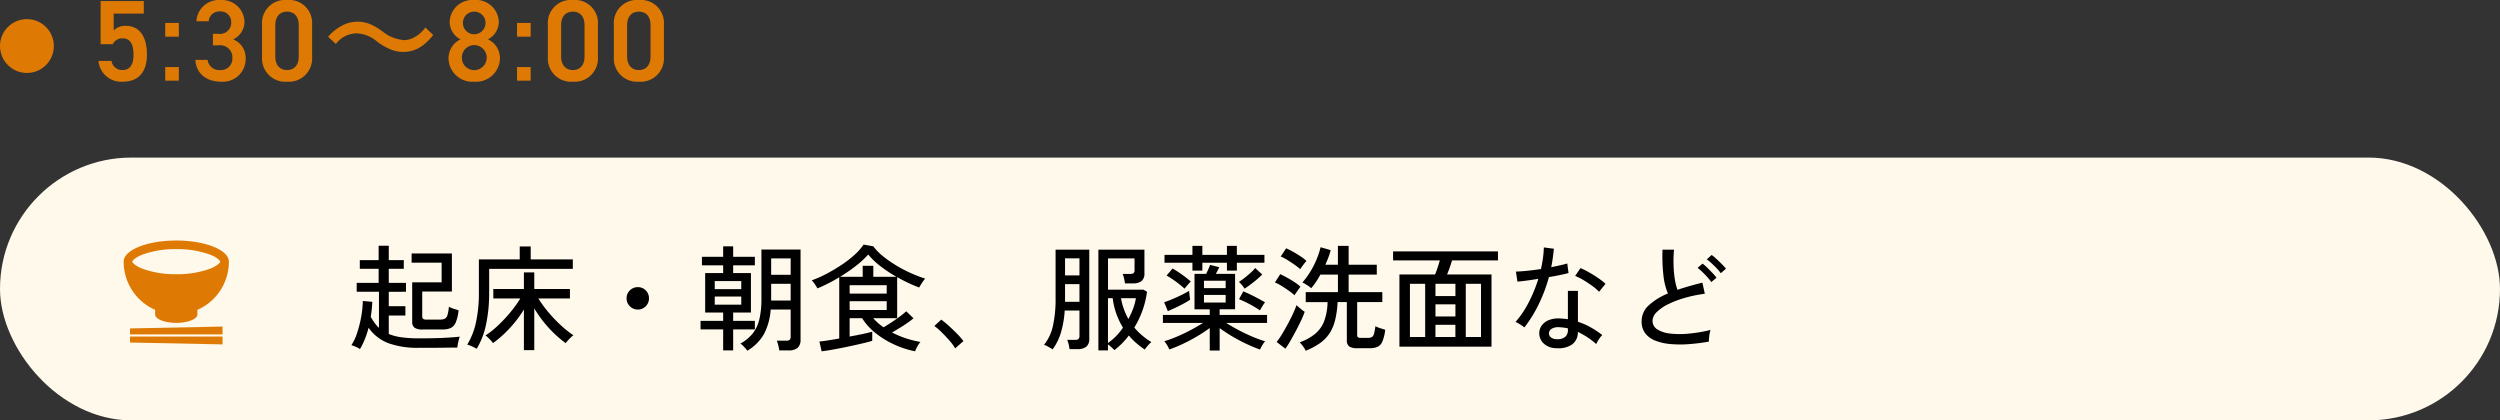
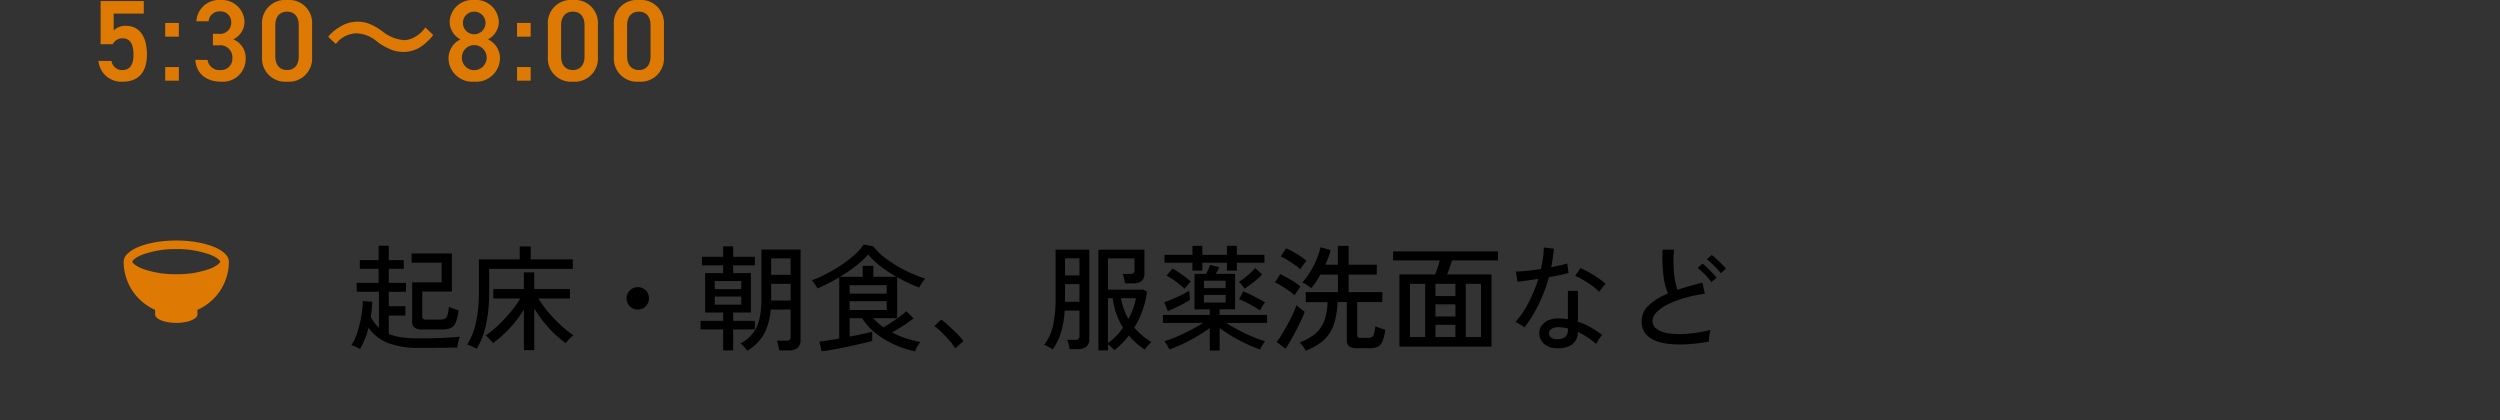
<svg xmlns="http://www.w3.org/2000/svg" width="325" height="54.646" viewBox="0 0 325 54.646">
  <rect x="0" y="0" width="325" height="54.646" fill="#333333" stroke="none" />
  <g id="グループ_5737" data-name="グループ 5737" transform="translate(-25 -717.515)">
-     <circle id="楕円形_92" data-name="楕円形 92" cx="3.5" cy="3.5" r="3.5" transform="translate(25 720)" fill="#de7a03" />
    <path id="Title_TAG:H1_" data-name="Title [TAG:H1]" d="M3.915-5.505c1.02,0,1.44.75,1.44,2.175,0,1.365-.555,1.95-1.44,1.95A1.378,1.378,0,0,1,2.5-2.565H.8a2.973,2.973,0,0,0,3.15,2.7c2.07,0,3.15-1.26,3.15-3.525,0-2.4-1.005-3.735-2.73-3.735a2.119,2.119,0,0,0-1.59.6v-2.19H6.69V-10.35H1.08v5.61H2.655A1.4,1.4,0,0,1,3.915-5.505ZM11.25-7.5H9.48v1.785h1.77Zm0,5.73H9.48V0h1.77Zm4.425-2.82h.72A1.581,1.581,0,0,1,18.21-2.91a1.469,1.469,0,0,1-1.515,1.53,1.538,1.538,0,0,1-1.71-1.32h-1.59C13.485-1.065,14.67.135,16.77.135a2.952,2.952,0,0,0,3.165-3,2.589,2.589,0,0,0-1.62-2.505,2.532,2.532,0,0,0,1.47-2.31,2.926,2.926,0,0,0-3.135-2.8,2.927,2.927,0,0,0-3.12,2.76h1.59A1.4,1.4,0,0,1,16.59-9a1.378,1.378,0,0,1,1.47,1.365A1.457,1.457,0,0,1,16.4-6.09h-.72Zm12.9,1.56V-7.32a2.994,2.994,0,0,0-3.255-3.165A3,3,0,0,0,22.065-7.3V-3.03A3.018,3.018,0,0,0,25.32.135,3.018,3.018,0,0,0,28.575-3.03Zm-1.74-4.185v4.08c0,1.11-.585,1.755-1.515,1.755-.945,0-1.53-.645-1.53-1.755v-4.08c0-1.11.585-1.755,1.53-1.755C26.25-8.97,26.835-8.325,26.835-7.215Zm4.83,2.445A3.432,3.432,0,0,1,34.35-6.15,4.251,4.251,0,0,1,36.99-5.1a7.806,7.806,0,0,0,2.055,1.14,4.225,4.225,0,0,0,1.38.225,4.154,4.154,0,0,0,2.49-.81,7.07,7.07,0,0,0,1.4-1.395l-1.02-.975A4.118,4.118,0,0,1,41.97-5.7a2.93,2.93,0,0,1-1.41.435,5.111,5.111,0,0,1-2.805-1.11,8.213,8.213,0,0,0-1.38-.855,4.219,4.219,0,0,0-1.9-.435,4.15,4.15,0,0,0-2.235.645A5.4,5.4,0,0,0,30.66-5.7Zm14.64,1.875A3.1,3.1,0,0,0,49.65.135a3.1,3.1,0,0,0,3.345-3.03,2.7,2.7,0,0,0-1.56-2.475,2.574,2.574,0,0,0,1.41-2.265,2.953,2.953,0,0,0-3.195-2.85,2.961,2.961,0,0,0-3.195,2.85,2.574,2.574,0,0,0,1.41,2.265A2.754,2.754,0,0,0,46.305-2.895ZM48.045-3a1.6,1.6,0,0,1,1.6-1.62A1.63,1.63,0,0,1,51.27-3a1.626,1.626,0,0,1-1.62,1.635A1.6,1.6,0,0,1,48.045-3Zm.135-4.515A1.45,1.45,0,0,1,49.65-8.97a1.46,1.46,0,0,1,1.47,1.455A1.476,1.476,0,0,1,49.65-6.03,1.466,1.466,0,0,1,48.18-7.515Zm8.805.015h-1.77v1.785h1.77Zm0,5.73h-1.77V0h1.77ZM65.73-3.03V-7.32a2.994,2.994,0,0,0-3.255-3.165A3,3,0,0,0,59.22-7.3V-3.03A3.018,3.018,0,0,0,62.475.135,3.018,3.018,0,0,0,65.73-3.03ZM63.99-7.215v4.08c0,1.11-.585,1.755-1.515,1.755s-1.53-.645-1.53-1.755v-4.08c0-1.11.585-1.755,1.53-1.755S63.99-8.325,63.99-7.215ZM74.31-3.03V-7.32a2.994,2.994,0,0,0-3.255-3.165A3,3,0,0,0,67.8-7.3V-3.03A3.018,3.018,0,0,0,71.055.135,3.018,3.018,0,0,0,74.31-3.03ZM72.57-7.215v4.08c0,1.11-.585,1.755-1.515,1.755s-1.53-.645-1.53-1.755v-4.08c0-1.11.585-1.755,1.53-1.755S72.57-8.325,72.57-7.215Z" transform="translate(37 728)" fill="#de7a03" />
-     <rect id="長方形_4044" data-name="長方形 4044" width="325" height="34.161" rx="17.08" transform="translate(25 738)" fill="#fff9eb" />
    <path id="パス_54248" data-name="パス 54248" d="M1.38.9A1.541,1.541,0,0,0,1.058.7Q.84.6.623.51A2.259,2.259,0,0,0,.27.39a6.589,6.589,0,0,0,.757-1.628,15.276,15.276,0,0,0,.518-2.07,12.761,12.761,0,0,0,.21-2.047l1.23.105q-.015.495-.068.983T2.79-3.3a6.657,6.657,0,0,0,.488.78,4.876,4.876,0,0,0,.577.66v-4.7H.96V-7.71H3.81V-9.54H1.365v-1.125H3.81V-12.54H5.13v1.875H7.08V-9.54H5.13v1.83H7.365v1.155H5.13V-4.68H7.29v1.215H5.13v2.4a6.864,6.864,0,0,0,1.7.435A16.583,16.583,0,0,0,9.075-.5q1.815,0,3.1-.06T14.355-.72q-.045.12-.12.4t-.127.57Q14.055.54,14.04.7q-.375,0-.975.007l-1.29.015q-.69.007-1.4.007h-1.3A11.177,11.177,0,0,1,5.055.12a5.513,5.513,0,0,1-2.55-2,11.489,11.489,0,0,1-.48,1.47A9.324,9.324,0,0,1,1.38.9ZM9.555-1.65a1.84,1.84,0,0,1-1.073-.232.926.926,0,0,1-.307-.788V-7.785H12v-2.55H8.1v-1.2h5.235v4.95H9.48V-3.36a.428.428,0,0,0,.1.315.637.637,0,0,0,.435.105h1.77a1.435,1.435,0,0,0,.63-.113.761.761,0,0,0,.345-.473,4.954,4.954,0,0,0,.18-1.08,3.362,3.362,0,0,0,.615.255q.375.12.645.195a5.273,5.273,0,0,1-.375,1.613,1.368,1.368,0,0,1-.675.712,2.674,2.674,0,0,1-1.05.18Zm13.14,2.685v-5.28a15.416,15.416,0,0,1-1.8,2.377A14.393,14.393,0,0,1,18.675.12,2.334,2.334,0,0,0,18.42-.2q-.18-.2-.375-.39A1.9,1.9,0,0,0,17.7-.87a12.067,12.067,0,0,0,1.672-1.342,18.6,18.6,0,0,0,1.6-1.717,15.419,15.419,0,0,0,1.26-1.755H18.72v-1.23h3.975v-2.16h1.35v2.16H28.68v1.23h-4.1a14.488,14.488,0,0,0,1.268,1.748,18.576,18.576,0,0,0,1.612,1.7A13.327,13.327,0,0,0,29.13-.9a2.69,2.69,0,0,0-.345.292q-.21.2-.39.405t-.27.323A14.47,14.47,0,0,1,25.86-1.935a15.259,15.259,0,0,1-1.815-2.46v5.43ZM16.56.855q-.135-.075-.375-.2T15.7.442A2.548,2.548,0,0,0,15.33.315a9.292,9.292,0,0,0,1.132-2.88,17.7,17.7,0,0,0,.382-3.9v-4.3h5.31v-1.68H23.58v1.68h5.475v1.23H18.18v3.09a19.67,19.67,0,0,1-.4,4.118A10.02,10.02,0,0,1,16.56.855Zm20.94-5.1a1.4,1.4,0,0,1-1.028-.428A1.4,1.4,0,0,1,36.045-5.7a1.394,1.394,0,0,1,.428-1.035,1.414,1.414,0,0,1,1.028-.42,1.406,1.406,0,0,1,1.035.42,1.406,1.406,0,0,1,.42,1.035,1.414,1.414,0,0,1-.42,1.027A1.394,1.394,0,0,1,37.5-4.245ZM51.735,1.11A2.009,2.009,0,0,0,51.51.817Q51.345.63,51.158.442A1.576,1.576,0,0,0,50.835.18a5.3,5.3,0,0,0,1.6-1.305,4.717,4.717,0,0,0,.87-1.853,11.5,11.5,0,0,0,.27-2.692v-6.375h5.085V-.36A1.418,1.418,0,0,1,58.3.72a1.786,1.786,0,0,1-1.237.345H55.89a4.572,4.572,0,0,0-.127-.66,5.191,5.191,0,0,0-.187-.6H56.79a.706.706,0,0,0,.45-.112.517.517,0,0,0,.135-.413V-4.245h-2.6A7.9,7.9,0,0,1,53.9-1.05,5.94,5.94,0,0,1,51.735,1.11ZM48.6,1.065v-2.73H45.66v-1.11H48.6v-1.08H46.26v-5.13H48.6V-9.99H45.84V-11.1H48.6v-1.365H49.9V-11.1h2.82v1.11H49.9v1.005h2.31v5.13H49.9v1.08h2.82v1.11H49.9v2.73Zm6.24-6.48h2.535V-7.59H54.84Zm0-3.345h2.535v-2.13H54.84ZM47.505-4.875h3.45V-5.94h-3.45Zm0-2.025h3.45V-7.95h-3.45ZM61.4,1.185,61.11-.09q.375-.03,1.065-.135T63.69-.48V-8.445q-.7.435-1.425.8t-1.41.653a4.949,4.949,0,0,0-.33-.54,3.616,3.616,0,0,0-.405-.51,14.737,14.737,0,0,0,1.928-.855A21.826,21.826,0,0,0,63.99-10.05a14.29,14.29,0,0,0,1.695-1.312,7.022,7.022,0,0,0,1.17-1.328l1.26.225a7.287,7.287,0,0,0,1.327,1.342,15.318,15.318,0,0,0,1.77,1.215,17.769,17.769,0,0,0,1.912.983,16.525,16.525,0,0,0,1.74.66,4.2,4.2,0,0,0-.427.57q-.232.36-.353.585-.66-.24-1.395-.585T71.22-8.46v5.34H68.1a8.428,8.428,0,0,0,.638.63,6.973,6.973,0,0,0,.712.555q.51-.3,1.088-.683t1.08-.757A9.041,9.041,0,0,0,72.4-4.02l.945.915q-.345.285-.817.615t-.99.645q-.518.315-.983.585a12.249,12.249,0,0,0,1.763.743A13.757,13.757,0,0,0,74.25-.03a2.037,2.037,0,0,0-.262.345,5.29,5.29,0,0,0-.263.465,2.3,2.3,0,0,0-.165.405A12.049,12.049,0,0,1,70.9.33,11.574,11.574,0,0,1,68.46-1.148a7.857,7.857,0,0,1-1.8-1.973H65.04V-.735q.93-.165,1.732-.338t1.208-.293V-.18q-.375.12-1.028.278t-1.44.33Q64.725.6,63.93.758t-1.463.27Q61.8,1.14,61.4,1.185Zm2.4-9.69h2.94V-9.93h1.38V-8.5H71.13A17.219,17.219,0,0,1,69.06-9.87a9.472,9.472,0,0,1-1.6-1.53A11.771,11.771,0,0,1,65.85-9.915,20.638,20.638,0,0,1,63.795-8.5Zm1.245,4.32h4.815v-1.14H65.04Zm0-2.13h4.815V-7.41H65.04ZM78.765.8a6.612,6.612,0,0,0-.75-1.013q-.48-.547-1-1.065a8.545,8.545,0,0,0-.96-.832l.9-.825a12.906,12.906,0,0,1,1.013.84q.563.51,1.073,1.035a8.951,8.951,0,0,1,.795.915Zm18.615.27V-12.03h5.985v3.075a1.231,1.231,0,0,1-.368,1,1.8,1.8,0,0,1-1.162.308h-1a5.372,5.372,0,0,0-.12-.645,3.8,3.8,0,0,0-.18-.585h.975a.713.713,0,0,0,.435-.1.47.47,0,0,0,.135-.39V-10.89h-3.45v4.065h4.62l.45.27a11.49,11.49,0,0,1-.57,2.378,11.975,11.975,0,0,1-1.08,2.272,8.607,8.607,0,0,0,1.02,1.028,9.151,9.151,0,0,0,1.2.862,3.453,3.453,0,0,0-.473.473,3.8,3.8,0,0,0-.382.5A10.838,10.838,0,0,1,102.3.112a8.472,8.472,0,0,1-.96-.983,9.96,9.96,0,0,1-1.875,1.9Q99.345.9,99.09.668a5.138,5.138,0,0,0-.465-.383v.78ZM91.425.945A2.331,2.331,0,0,0,91.1.728Q90.885.6,90.668.487a1.561,1.561,0,0,0-.353-.142,6.03,6.03,0,0,0,1.147-2.423,16.361,16.361,0,0,0,.353-3.757V-12.03h4.38V-.435A1.265,1.265,0,0,1,95.82.577,1.768,1.768,0,0,1,94.65.9H93.63a4.86,4.86,0,0,0-.12-.63,3.905,3.905,0,0,0-.18-.57h1.02a.677.677,0,0,0,.435-.113.5.5,0,0,0,.135-.4v-3.3H93a12.745,12.745,0,0,1-.5,2.895A7.4,7.4,0,0,1,91.425.945Zm7.2-.84a7.579,7.579,0,0,0,1.95-1.995,10.017,10.017,0,0,1-.855-1.792,9.358,9.358,0,0,1-.48-2.033h-.615ZM93.045-5.25H94.92v-2.3H93.045Zm0-3.435H94.92V-10.9H93.045Zm8.235,5.67a10.2,10.2,0,0,0,.615-1.35,7.126,7.126,0,0,0,.36-1.35H100.32a8.433,8.433,0,0,0,.382,1.44A8.55,8.55,0,0,0,101.28-3.015Zm10.575,4.1V-1.845a19.266,19.266,0,0,1-1.65,1.087q-.9.533-1.823.968a18.688,18.688,0,0,1-1.777.735,4.066,4.066,0,0,0-.3-.57,2.769,2.769,0,0,0-.36-.5,15.567,15.567,0,0,0,1.7-.623q.893-.382,1.755-.84T110.97-2.5h-5.205V-3.54h6.09v-.735h-1.98V-8.88h1.515q.15-.3.293-.63t.217-.54l1.2.3q-.06.12-.187.367t-.262.5h2.5v4.605h-2.01v.735h6.165V-2.5H114q.705.45,1.583.915t1.777.848a16.694,16.694,0,0,0,1.695.623,2.769,2.769,0,0,0-.36.5,4.065,4.065,0,0,0-.3.57q-.84-.3-1.77-.735t-1.83-.968a19.266,19.266,0,0,1-1.65-1.087V1.08Zm-2.25-10.395v-1.02h-3.63v-1.02h3.63v-1.17h1.29v1.17h3.195v-1.17h1.29v1.17h3.585v1.02H115.38v1.02h-1.29v-1.02h-3.195v1.02Zm-3.195,5.28-.48-1.17A10.894,10.894,0,0,0,107-5.6q.623-.263,1.215-.555t.952-.517q.015.075.037.307t.053.472q.03.24.045.375-.33.225-.84.5t-1.057.533Q106.86-4.23,106.41-4.035Zm11.97-.105a12.65,12.65,0,0,0-1.3-.788,14.167,14.167,0,0,0-1.417-.667l.555-1.02q.75.315,1.522.713t1.3.713a6.238,6.238,0,0,0-.36.54Q118.47-4.305,118.38-4.14Zm-9.795-2.82a13.587,13.587,0,0,0-1.162-.945,11.532,11.532,0,0,0-1.177-.765l.78-.915q.57.33,1.207.78a13.449,13.449,0,0,1,1.162.915,2.941,2.941,0,0,0-.27.278q-.165.187-.315.367T108.585-6.96Zm7.8,0a2.8,2.8,0,0,0-.345-.472,4.856,4.856,0,0,0-.39-.413,8.431,8.431,0,0,0,.72-.51q.4-.315.787-.66a5.308,5.308,0,0,0,.607-.63l.915.84a13.014,13.014,0,0,1-1.147,1.012Q116.895-7.29,116.385-6.96Zm-5.28,1.8h2.82v-.99h-2.82Zm0-1.875h2.82v-.96h-2.82Zm13.23,8.145a3.218,3.218,0,0,0-.345-.563,3.663,3.663,0,0,0-.45-.533,6.732,6.732,0,0,0,1.987-1.08,4.042,4.042,0,0,0,1.193-1.65,7.335,7.335,0,0,0,.45-2.5h-2.835V-6.51h4.185V-8.79h-2.28q-.285.525-.592.983a6.866,6.866,0,0,1-.607.787,3.835,3.835,0,0,0-.57-.427,5.447,5.447,0,0,0-.57-.323,9.472,9.472,0,0,0,1-1.35,11.527,11.527,0,0,0,.818-1.583,10.546,10.546,0,0,0,.547-1.642l1.305.375a6.968,6.968,0,0,1-.27.892q-.18.488-.42,1.012h1.635v-2.46h1.395v2.46h3.66V-8.79h-3.66v2.28h4.38v1.29h-3.27v4.3a.332.332,0,0,0,.105.278.6.6,0,0,0,.36.082h.87a1.261,1.261,0,0,0,.563-.1.656.656,0,0,0,.285-.42,6.913,6.913,0,0,0,.188-1,3.58,3.58,0,0,0,.615.255q.405.135.66.21a5.4,5.4,0,0,1-.382,1.553,1.285,1.285,0,0,1-.653.682,2.722,2.722,0,0,1-1.02.165H131.1A1.953,1.953,0,0,1,130,.563a.942.942,0,0,1-.322-.818V-5.22h-1.2a12.2,12.2,0,0,1-.338,2.4,5.557,5.557,0,0,1-.75,1.725A4.8,4.8,0,0,1,126.15.15,9.29,9.29,0,0,1,124.335,1.11Zm-2.64-.27-1.14-.87a10.752,10.752,0,0,0,.705-1.035q.375-.615.743-1.3t.667-1.328a11.924,11.924,0,0,0,.465-1.125q.09.09.292.263t.42.345a2.809,2.809,0,0,0,.352.247,9.55,9.55,0,0,1-.45,1.1q-.3.637-.668,1.335T122.355-.2Q122,.42,121.695.84Zm1.185-6.945a6.959,6.959,0,0,0-.735-.585q-.465-.33-.952-.63a5.812,5.812,0,0,0-.862-.45l.69-1.08q.42.195.908.465t.945.57a5.466,5.466,0,0,1,.772.6q-.075.09-.232.315l-.315.45A3.05,3.05,0,0,0,122.88-6.105Zm.75-3.39a8.833,8.833,0,0,0-.735-.57q-.465-.33-.952-.63a5.812,5.812,0,0,0-.862-.45l.705-1.065a9.379,9.379,0,0,1,.9.45q.51.285.983.6a5.76,5.76,0,0,1,.757.585q-.075.09-.248.307t-.33.435A2.692,2.692,0,0,0,123.63-9.495ZM136.515.585v-9.39h4.635q.165-.39.33-.892t.285-.938H135.69v-1.17h13.635v1.17h-5.97q-.12.42-.3.923t-.345.907h5.775V.585Zm1.365-1.26h1.98V-7.59h-1.98Zm7.26,0h1.98V-7.59h-1.98Zm-3.945,0h2.595v-1.59H141.2ZM141.2-6h2.595V-7.59H141.2Zm0,2.655h2.595V-4.92H141.2ZM156.945.78a2.4,2.4,0,0,1-1.673-.608,1.835,1.835,0,0,1-.577-1.4,1.693,1.693,0,0,1,.322-.945,2.068,2.068,0,0,1,.9-.69,3.311,3.311,0,0,1,1.433-.225q.27.015.54.037t.525.067v-3.69h1.305v4.02a9,9,0,0,1,1.68.735,11.977,11.977,0,0,1,1.485.99,2.935,2.935,0,0,0-.442.555A3.977,3.977,0,0,0,162.1.24a10.163,10.163,0,0,0-2.385-1.575,1.964,1.964,0,0,1-.75,1.628A3.161,3.161,0,0,1,156.945.78Zm-4.185-2.7a3.728,3.728,0,0,0-.315-.232q-.21-.143-.443-.278a2.582,2.582,0,0,0-.4-.195,12.472,12.472,0,0,0,1.71-2.535,18.381,18.381,0,0,0,1.26-3.075q-.84.135-1.567.233t-1.148.128l-.2-1.305q.555-.015,1.425-.1t1.83-.233q.165-.72.262-1.425a12.019,12.019,0,0,0,.113-1.38l1.305.165q-.06.6-.143,1.207t-.2,1.193q.6-.12,1.14-.24t.945-.24l.165,1.245q-.465.12-1.133.262t-1.417.262a20.168,20.168,0,0,1-1.327,3.532A16.723,16.723,0,0,1,152.76-1.92Zm9.705-4.635a6.027,6.027,0,0,0-.878-.757q-.562-.413-1.17-.773a6.613,6.613,0,0,0-1.057-.525l.69-1.02a7.659,7.659,0,0,1,.795.375q.45.24.923.533t.878.592a7.433,7.433,0,0,1,.66.54ZM157.035-.39a1.579,1.579,0,0,0,1.02-.292,1.138,1.138,0,0,0,.36-.938V-1.8a7.146,7.146,0,0,0-1.155-.15,1.681,1.681,0,0,0-.945.2.685.685,0,0,0-.36.562.663.663,0,0,0,.262.57A1.275,1.275,0,0,0,157.035-.39Zm19.71.315a25.071,25.071,0,0,1-2.632.33A14.506,14.506,0,0,1,171.727.24,6.981,6.981,0,0,1,169.785-.2a3.036,3.036,0,0,1-1.312-.952A2.486,2.486,0,0,1,168-2.715a2.777,2.777,0,0,1,.938-2.085,8.158,8.158,0,0,1,2.482-1.53,8.308,8.308,0,0,1-.585-2.347,21.9,21.9,0,0,1-.12-3.352h1.5a15.065,15.065,0,0,0-.067,1.867A14.41,14.41,0,0,0,172.3-8.3a7.882,7.882,0,0,0,.36,1.492q.75-.255,1.568-.488T175.9-7.74l.315,1.44a17.98,17.98,0,0,0-2.58.532,12.684,12.684,0,0,0-2.175.825,5.6,5.6,0,0,0-1.492,1.027,1.619,1.619,0,0,0-.548,1.125,1.285,1.285,0,0,0,.607,1.117,3.816,3.816,0,0,0,1.665.548,11.343,11.343,0,0,0,2.415.015,19.709,19.709,0,0,0,2.857-.48,3.529,3.529,0,0,0-.165.743A6.105,6.105,0,0,0,176.745-.075Zm.315-7.74a7.148,7.148,0,0,0-.525-.652q-.315-.352-.645-.668a6.436,6.436,0,0,0-.615-.525l.645-.555a5.217,5.217,0,0,1,.607.525q.353.345.69.7a5.56,5.56,0,0,1,.518.608Zm1.23-1.155a5.525,5.525,0,0,0-.532-.637q-.323-.337-.668-.653a7.128,7.128,0,0,0-.615-.51l.63-.57a6.516,6.516,0,0,1,.615.51q.36.33.705.682t.54.592Z" transform="translate(70.411 762)" />
    <g id="お茶碗と箸" transform="translate(41.076 748.783)">
-       <path id="パス_53907" data-name="パス 53907" d="M30.922,422.989H42.949v-1.02l-12.027.241Z" transform="translate(-30.096 -410.784)" fill="#de7a03" />
-       <path id="パス_53908" data-name="パス 53908" d="M30.922,471.263l12.027.242v-1.021H30.922Z" transform="translate(-30.096 -458.002)" fill="#de7a03" />
      <path id="パス_53909" data-name="パス 53909" d="M4.09,12.326v.588c0,.61,1.231,1.105,2.749,1.105s2.749-.5,2.749-1.105v-.588a6.84,6.84,0,0,0,4.09-6.264c0-1.518-3.062-2.749-6.84-2.749S0,4.544,0,6.062A6.841,6.841,0,0,0,4.09,12.326ZM1.118,6.062c0-.06.24-.48,1.3-.907a12.461,12.461,0,0,1,4.42-.725,12.466,12.466,0,0,1,4.42.725c1.062.427,1.3.847,1.3.907s-.24.48-1.3.907a12.466,12.466,0,0,1-4.42.725A12.462,12.462,0,0,1,2.42,6.97C1.358,6.542,1.118,6.122,1.118,6.062Z" transform="translate(0 -3.313)" fill="#de7a03" />
    </g>
  </g>
</svg>